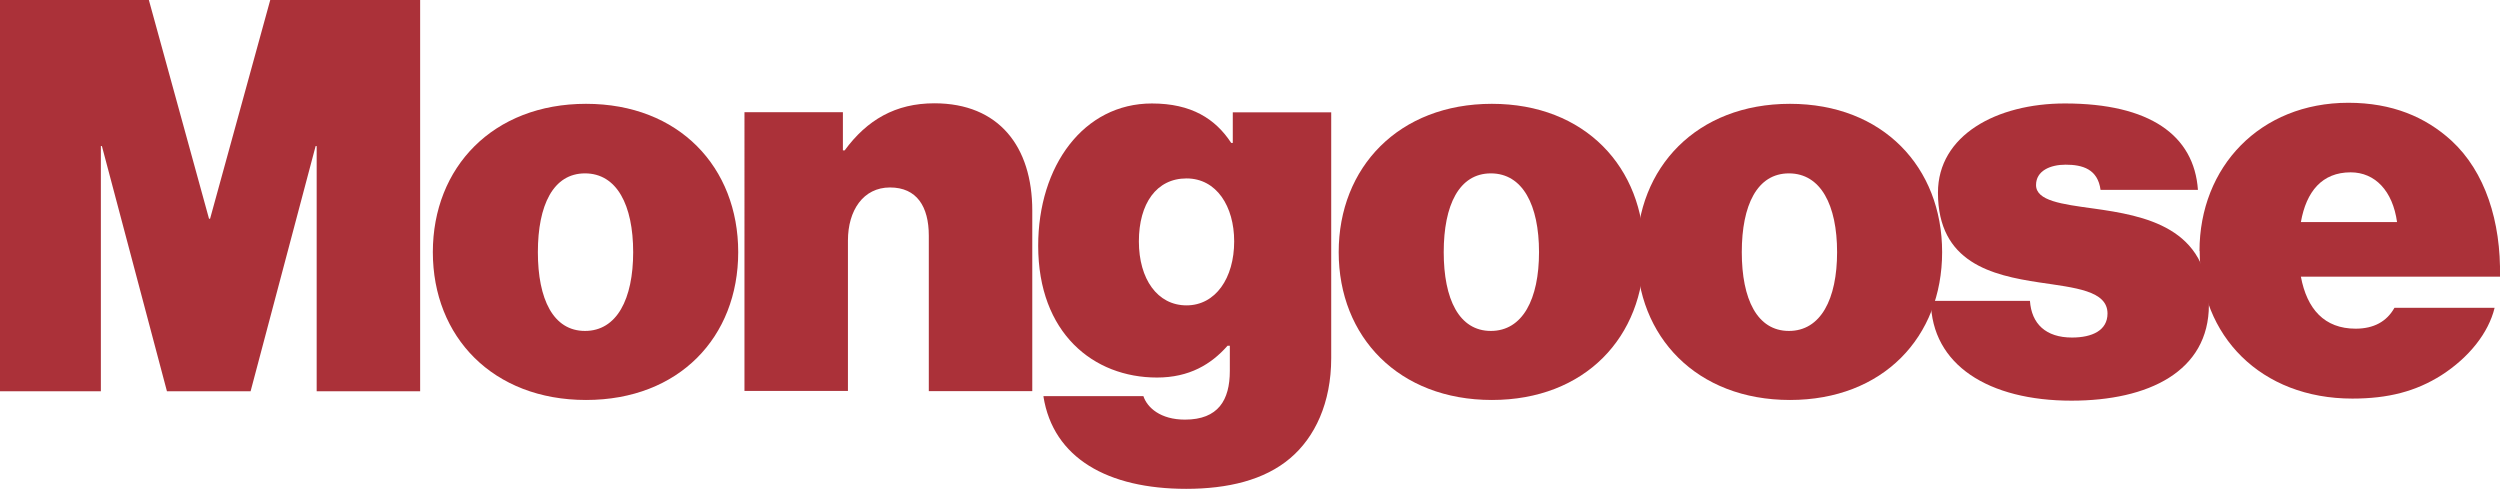
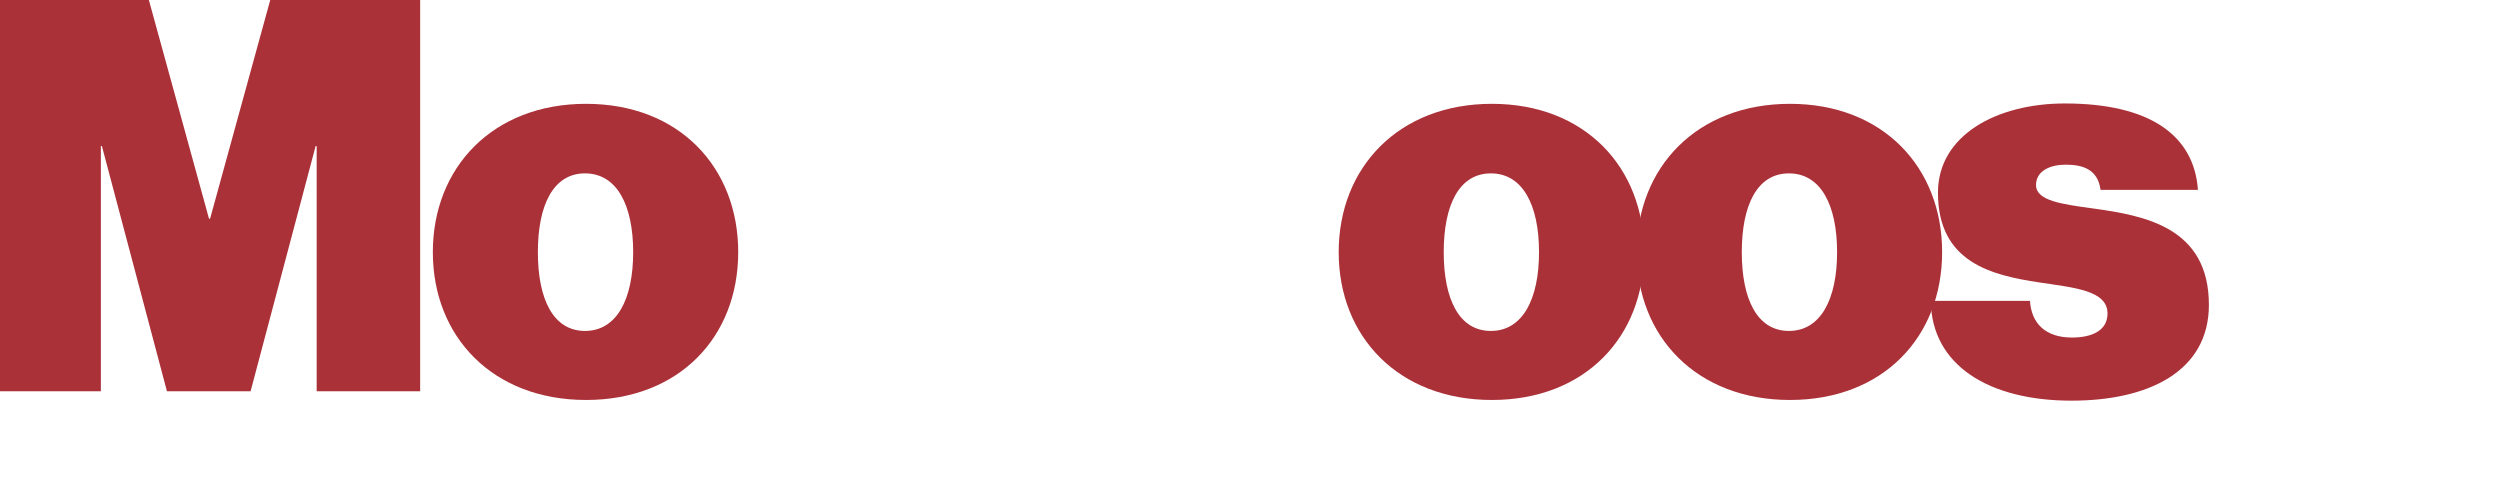
<svg xmlns="http://www.w3.org/2000/svg" id="Layer_2" data-name="Layer 2" viewBox="0 0 143.76 28.1">
  <defs>
    <style>
      .cls-1 {
        fill: #ab3139;
      }
    </style>
  </defs>
  <g id="final_lineuo" data-name="final lineuo">
    <g>
      <path class="cls-1" d="M0,0h8.56l3.46,12.58h.06L15.54,0h8.62v22.5h-5.95v-14.1h-.06l-3.74,14.1h-4.81l-3.74-14.1h-.06v14.1H0V0Z" />
      <path class="cls-1" d="M24.89,14.5c0-4.88,3.46-8.53,8.81-8.53s8.75,3.65,8.75,8.53-3.4,8.5-8.75,8.5-8.81-3.62-8.81-8.5ZM36.41,14.5c0-2.71-.94-4.53-2.77-4.53s-2.71,1.83-2.71,4.53.88,4.53,2.71,4.53,2.77-1.83,2.77-4.53Z" />
-       <path class="cls-1" d="M48.48,8.65h.09c1.29-1.76,2.93-2.71,5.16-2.71,3.71,0,5.63,2.49,5.63,6.17v10.38h-5.95v-8.94c0-1.67-.69-2.77-2.23-2.77s-2.42,1.32-2.42,3.05v8.65h-5.95V6.45h5.66v2.2Z" />
-       <path class="cls-1" d="M60.02,22.78h5.73c.22.66.98,1.35,2.39,1.35,1.92,0,2.58-1.13,2.58-2.8v-1.45h-.13c-.94,1.07-2.2,1.83-4.06,1.83-3.65,0-6.83-2.55-6.83-7.58,0-4.59,2.61-8.18,6.54-8.18,2.27,0,3.65.88,4.56,2.27h.09v-1.76h5.66v14.13c0,2.58-.94,4.56-2.36,5.76-1.48,1.26-3.59,1.76-5.98,1.76-4.5,0-7.65-1.76-8.21-5.32ZM70.97,13.88c0-2.01-1.01-3.62-2.74-3.62s-2.74,1.45-2.74,3.62,1.07,3.68,2.74,3.68,2.74-1.57,2.74-3.68Z" />
      <path class="cls-1" d="M76.98,14.5c0-4.88,3.46-8.53,8.81-8.53s8.75,3.65,8.75,8.53-3.4,8.5-8.75,8.5-8.81-3.62-8.81-8.5ZM88.5,14.5c0-2.71-.94-4.53-2.77-4.53s-2.71,1.83-2.71,4.53.88,4.53,2.71,4.53,2.77-1.83,2.77-4.53Z" />
      <path class="cls-1" d="M94.12,14.5c0-4.88,3.46-8.53,8.81-8.53s8.75,3.65,8.75,8.53-3.4,8.5-8.75,8.5-8.81-3.62-8.81-8.5ZM105.64,14.5c0-2.71-.94-4.53-2.77-4.53s-2.71,1.83-2.71,4.53.88,4.53,2.71,4.53,2.77-1.83,2.77-4.53Z" />
      <path class="cls-1" d="M111.04,17.3h5.69c.09,1.32.91,2.11,2.42,2.11,1.16,0,2.04-.41,2.04-1.38,0-1.32-1.86-1.48-3.93-1.79-2.71-.41-5.82-1.13-5.82-5.16,0-3.3,3.37-5.13,7.3-5.13,4.88,0,7.43,1.83,7.65,4.97h-5.6c-.16-1.2-1.04-1.45-2.01-1.45-.88,0-1.7.35-1.7,1.17,0,.91,1.48,1.1,3.3,1.35,2.93.41,6.64,1.07,6.64,5.54,0,3.84-3.49,5.51-7.9,5.51-4.75,0-8.05-2.04-8.09-5.73Z" />
-       <path class="cls-1" d="M126.48,14.44c0-4.85,3.49-8.53,8.56-8.53,2.52,0,4.44.82,5.92,2.17,1.95,1.79,2.86,4.66,2.8,7.83h-11.45c.35,1.86,1.35,2.99,3.15,2.99,1.04,0,1.79-.41,2.23-1.2h5.76c-.35,1.45-1.48,2.86-3.05,3.87-1.48.94-3.08,1.35-5.13,1.35-5.25,0-8.78-3.59-8.78-8.5ZM132.3,12.77h5.54c-.25-1.79-1.26-2.86-2.67-2.86-1.64,0-2.55,1.1-2.86,2.86Z" />
    </g>
  </g>
</svg>